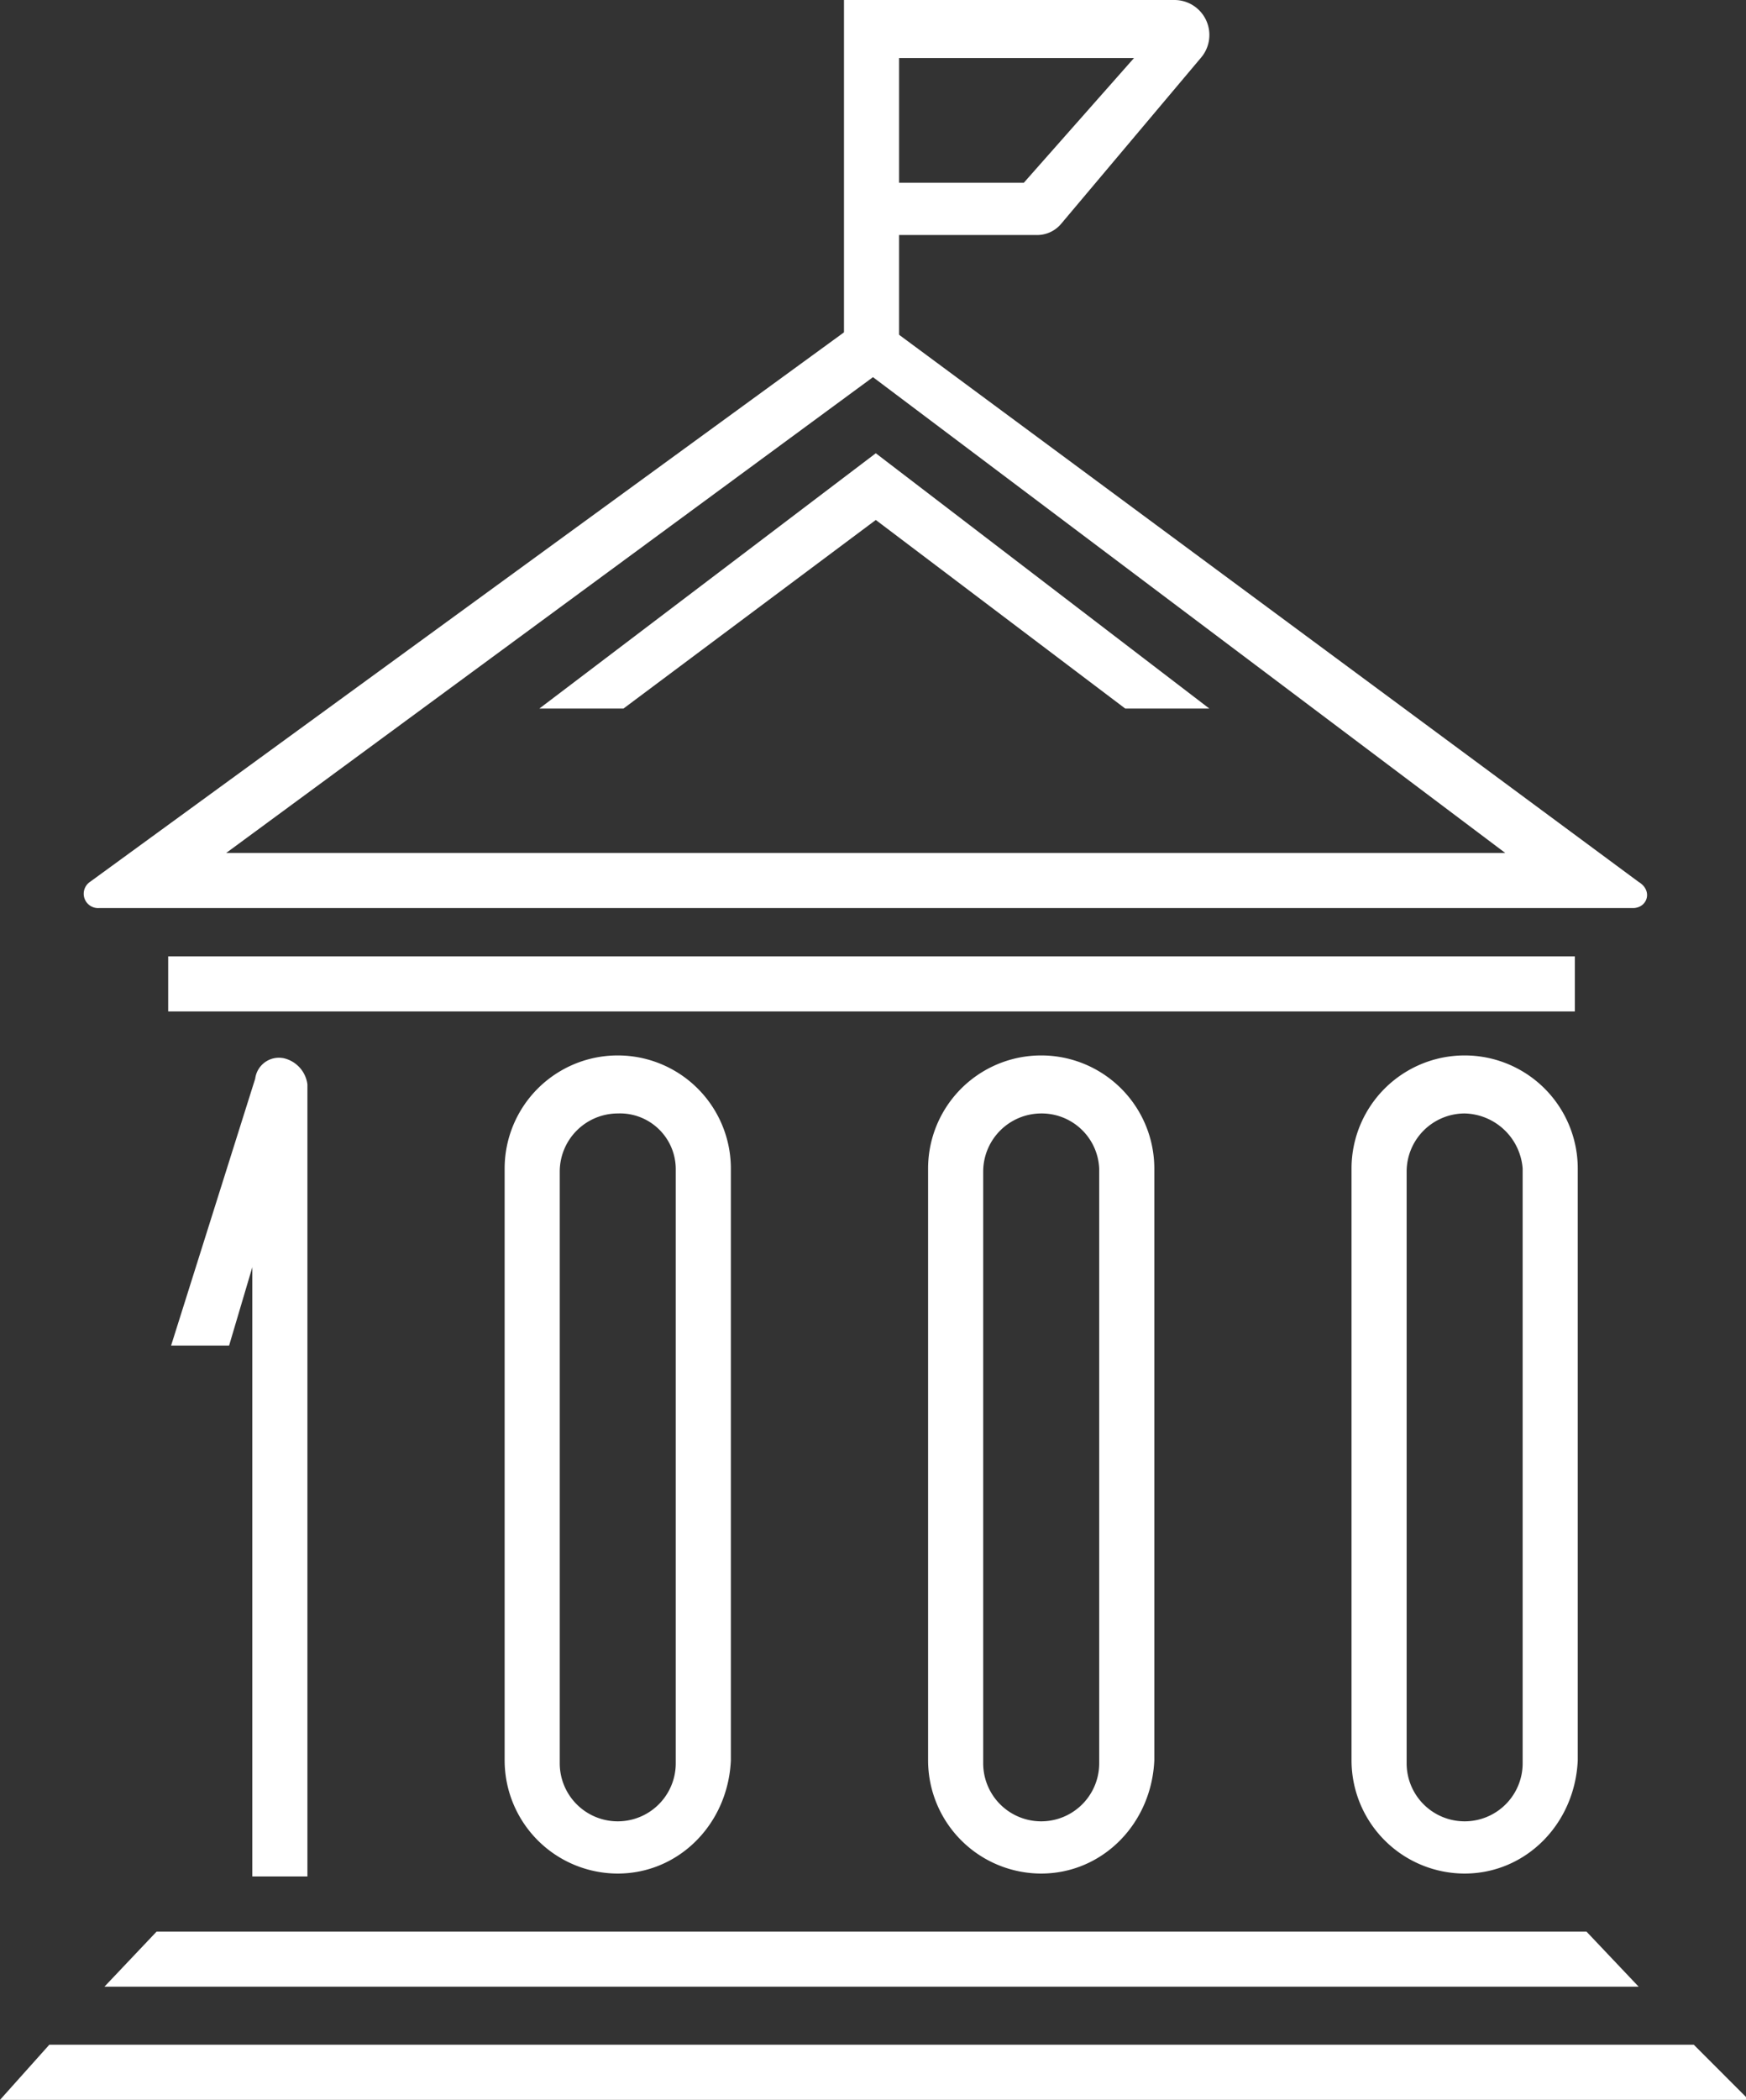
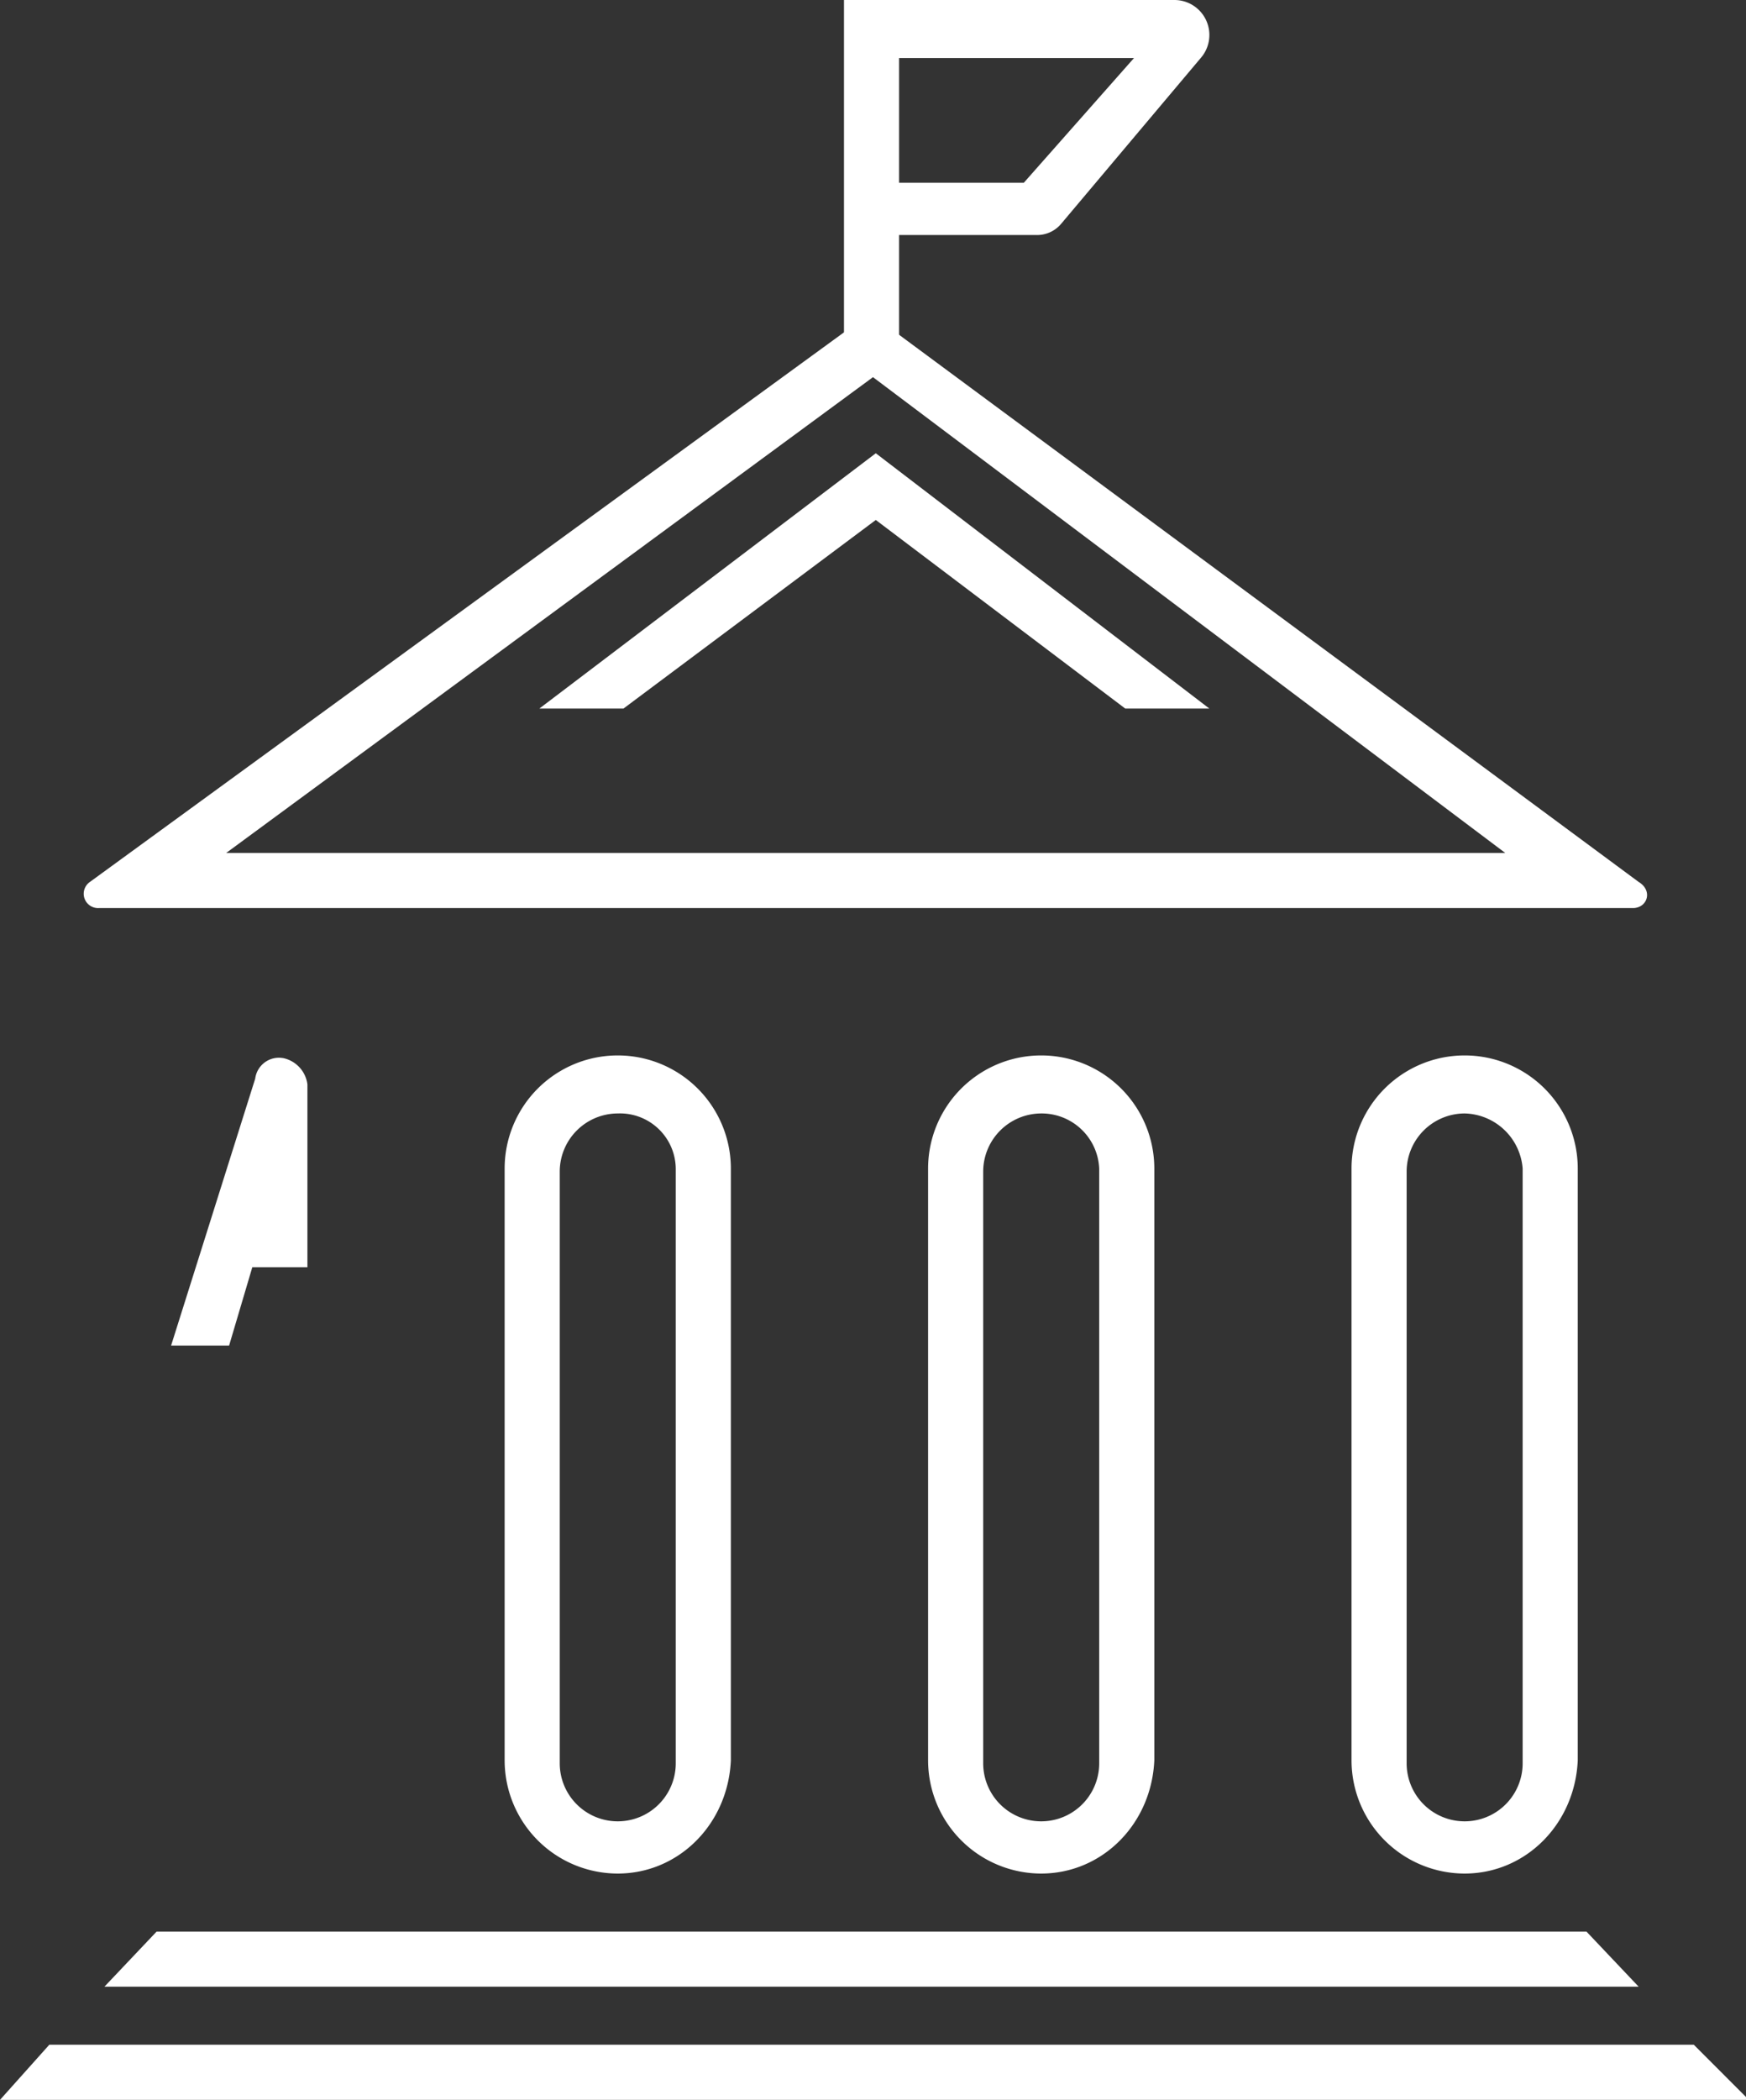
<svg xmlns="http://www.w3.org/2000/svg" width="233.703" height="280.985" viewBox="0 0 233.703 280.985">
  <rect x="0" y="0" width="233.703" height="280.985" fill="#333333" stroke="none" />
  <g id="Raggruppa_740" data-name="Raggruppa 740" transform="translate(-1418.997 -2829.036)">
    <g id="Raggruppa_154" data-name="Raggruppa 154" transform="translate(1430.203 2829.036)">
      <path id="Tracciato_367" data-name="Tracciato 367" d="M145.959,83.307h171.2L232.53,19.641Zm188.282,7.376H128.878a1.918,1.918,0,0,1-1.165-3.494L232.142,11.1,335.018,87.189c1.941,1.165,1.165,3.494-.776,3.494" transform="translate(-126.887 30.827)" fill="#fff" />
      <path id="Tracciato_368" data-name="Tracciato 368" d="M160.476,24.757h16.693L191.921,8.064H160.476Zm0,21.74H153.1V.3h44.256a4.681,4.681,0,0,1,3.494,7.764L182.216,30.192a4.215,4.215,0,0,1-3.494,1.553H160.476Z" transform="translate(-51.339 -0.3)" fill="#fff" />
    </g>
    <path id="Tracciato_369" data-name="Tracciato 369" d="M187.632,16.1,142.6,50.262h11.258l33.774-25.234,33.386,25.234h11.258Z" transform="translate(1348.591 2873.587)" fill="#fff" />
    <path id="Tracciato_370" data-name="Tracciato 370" d="M332.963,74.976h0L325.975,67.6H134.588L127.6,74.976Z" transform="translate(1305.372 3019.905)" fill="#fff" />
    <path id="Tracciato_371" data-name="Tracciato 371" d="M350.715,71.5H130.6L124,78.876H357.7v-.388Z" transform="translate(1294.997 3031.146)" fill="#fff" />
-     <path id="Tracciato_372" data-name="Tracciato 372" d="M129.8,33.6h0v7.376H318.082V33.6Z" transform="translate(1311.709 2923.404)" fill="#fff" />
    <g id="Raggruppa_155" data-name="Raggruppa 155" transform="translate(1441.899 2970.265)">
      <path id="Tracciato_373" data-name="Tracciato 373" d="M156.54,45.164a7.787,7.787,0,0,0-7.764,7.764v79.195a7.764,7.764,0,1,0,15.528,0V52.54a7.464,7.464,0,0,0-7.764-7.376m0,101.711a15.159,15.159,0,0,1-15.14-15.14V52.54a15.14,15.14,0,1,1,30.28,0v79.195c-.388,8.541-6.988,15.14-15.14,15.14" transform="translate(-96.756 -37.4)" fill="#fff" />
      <path id="Tracciato_374" data-name="Tracciato 374" d="M171.14,45.164a7.787,7.787,0,0,0-7.764,7.764v79.195a7.764,7.764,0,0,0,15.528,0V52.54a7.707,7.707,0,0,0-7.764-7.376m0,101.711A15.159,15.159,0,0,1,156,131.735V52.54a15.14,15.14,0,1,1,30.28,0v79.195c-.388,8.541-6.988,15.14-15.14,15.14" transform="translate(-54.677 -37.4)" fill="#fff" />
      <path id="Tracciato_375" data-name="Tracciato 375" d="M185.74,45.164a7.787,7.787,0,0,0-7.764,7.764v79.195a7.764,7.764,0,0,0,15.528,0V52.54a7.975,7.975,0,0,0-7.764-7.376m0,101.711a15.159,15.159,0,0,1-15.14-15.14V52.54a15.14,15.14,0,1,1,30.28,0v79.195c-.388,8.541-6.988,15.14-15.14,15.14" transform="translate(-12.599 -37.4)" fill="#fff" />
-       <path id="Tracciato_376" data-name="Tracciato 376" d="M145.04,37.555a3.2,3.2,0,0,0-3.882,2.717L129.9,75.988h7.764l3.106-10.482v81.524h7.376V41.049a4.126,4.126,0,0,0-3.106-3.494" transform="translate(-129.9 -37.167)" fill="#fff" />
+       <path id="Tracciato_376" data-name="Tracciato 376" d="M145.04,37.555a3.2,3.2,0,0,0-3.882,2.717L129.9,75.988h7.764l3.106-10.482h7.376V41.049a4.126,4.126,0,0,0-3.106-3.494" transform="translate(-129.9 -37.167)" fill="#fff" />
    </g>
  </g>
</svg>